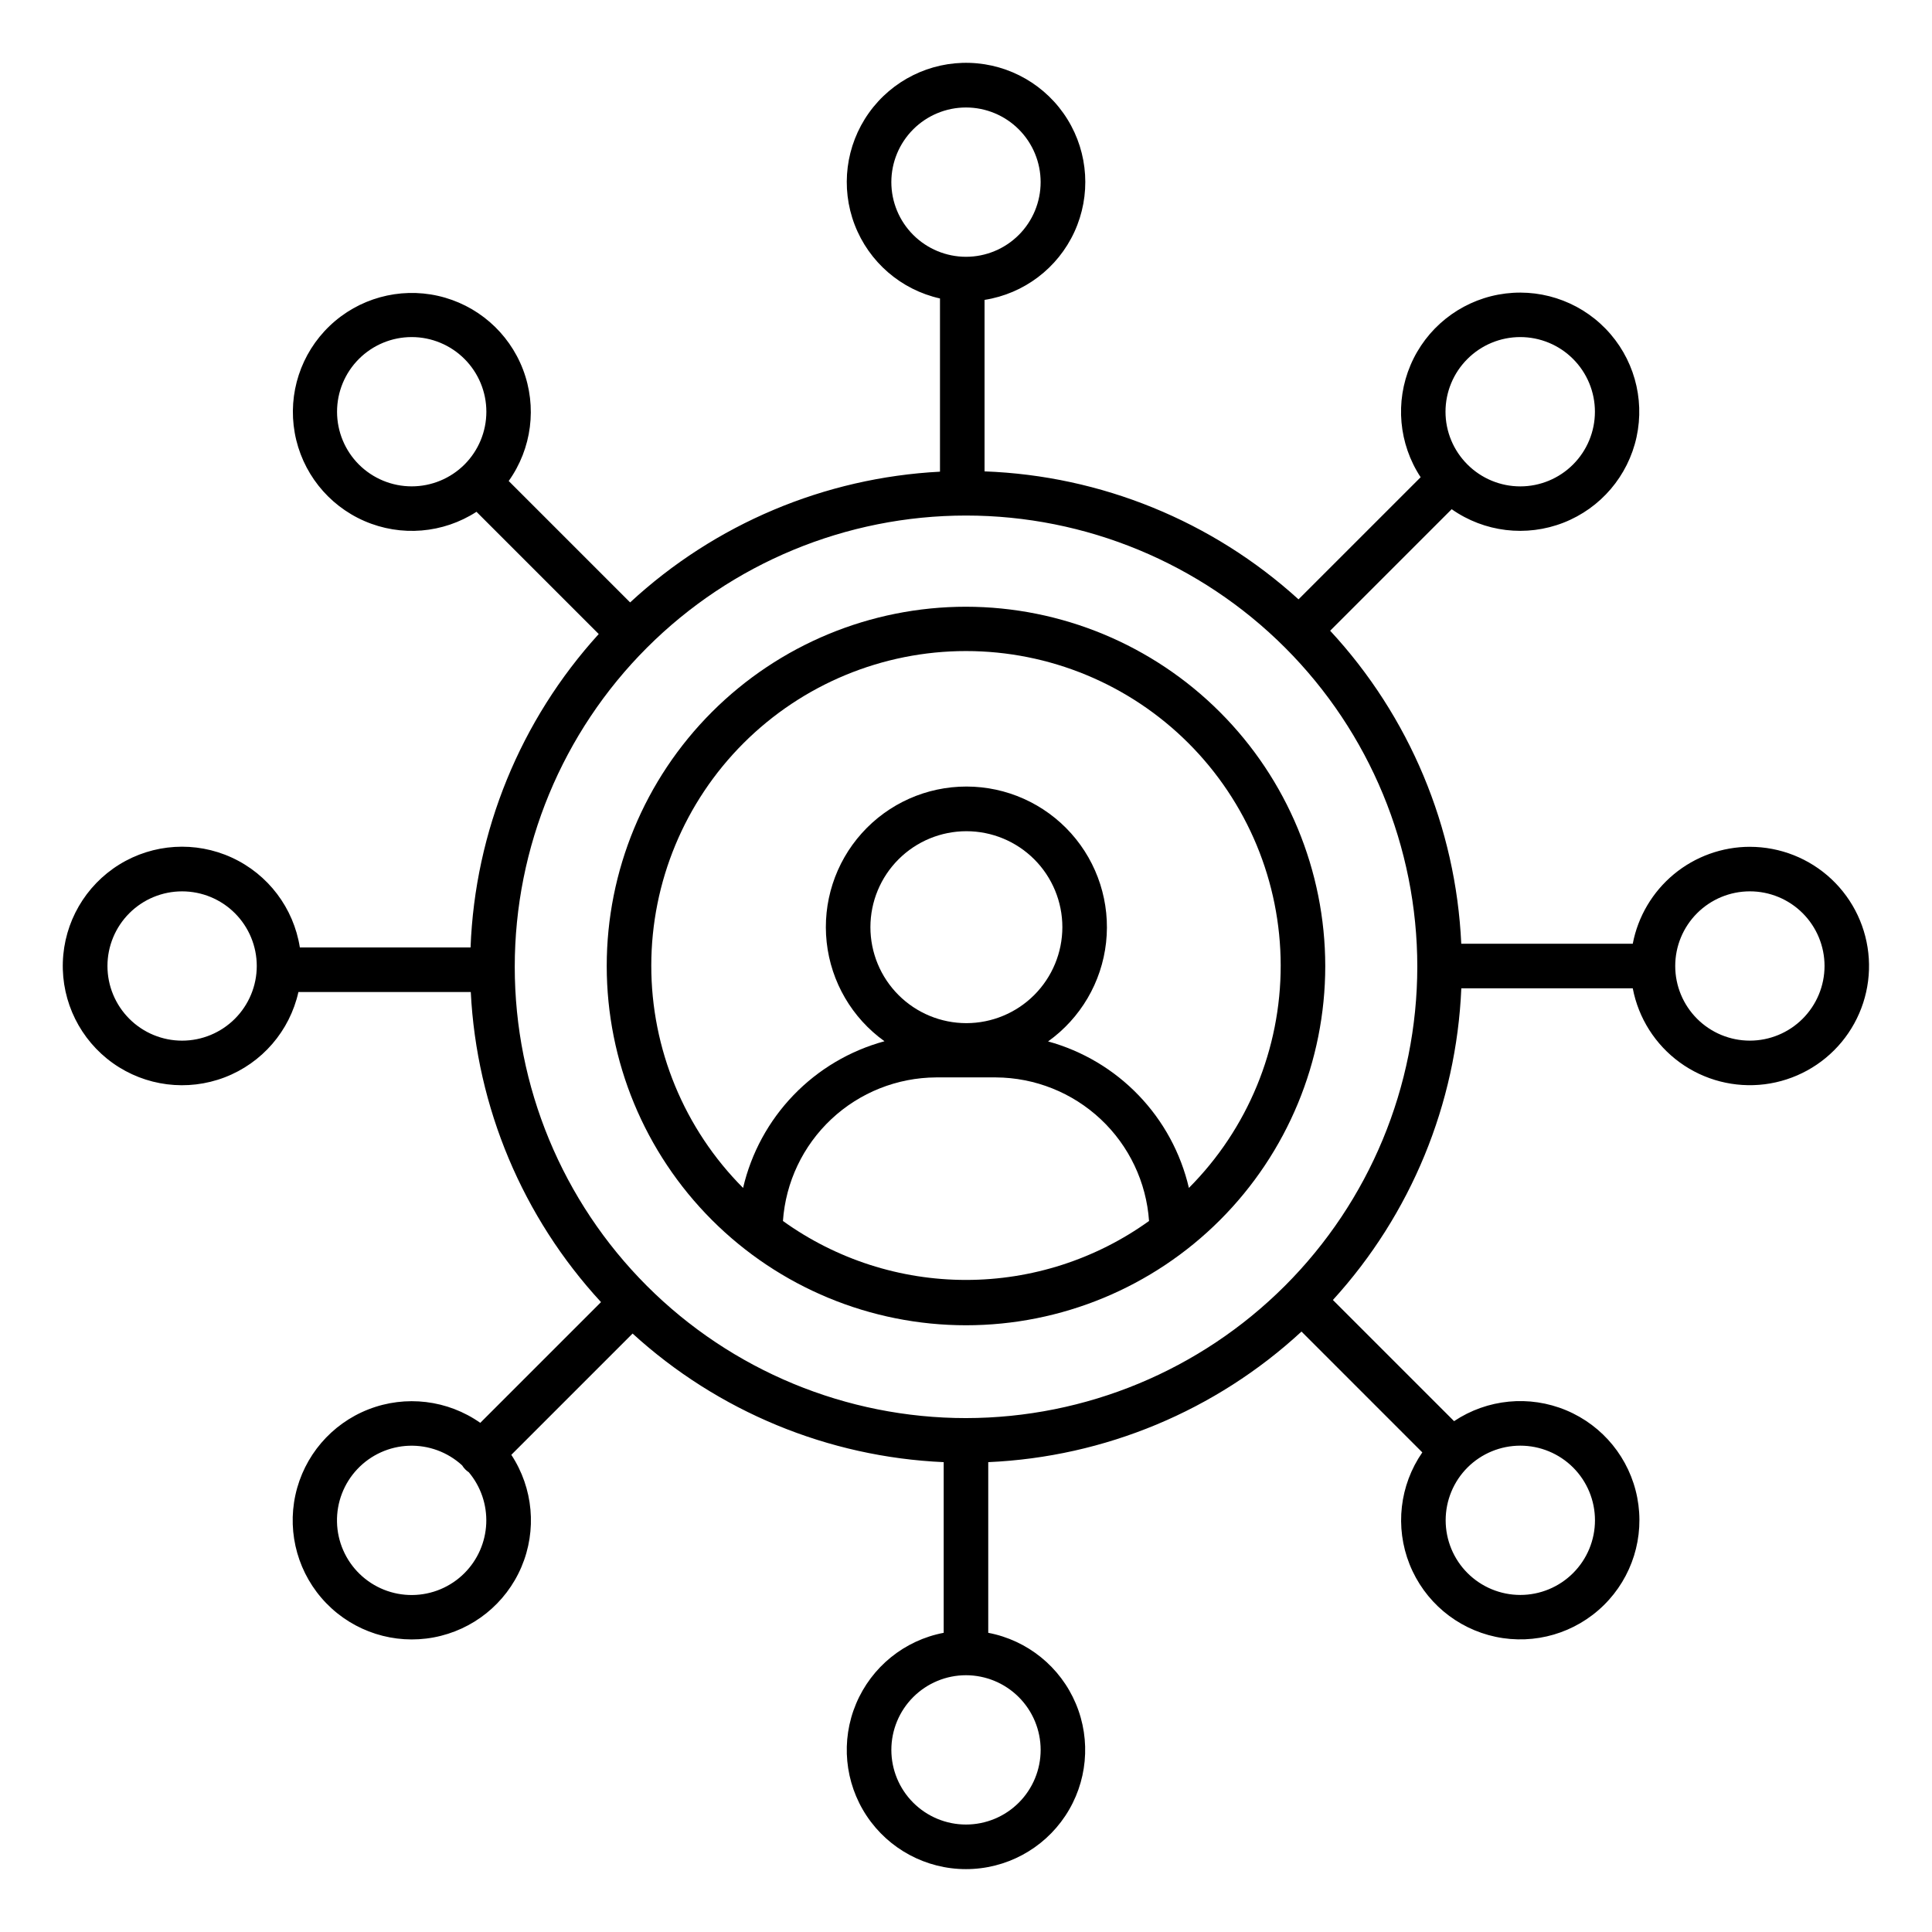
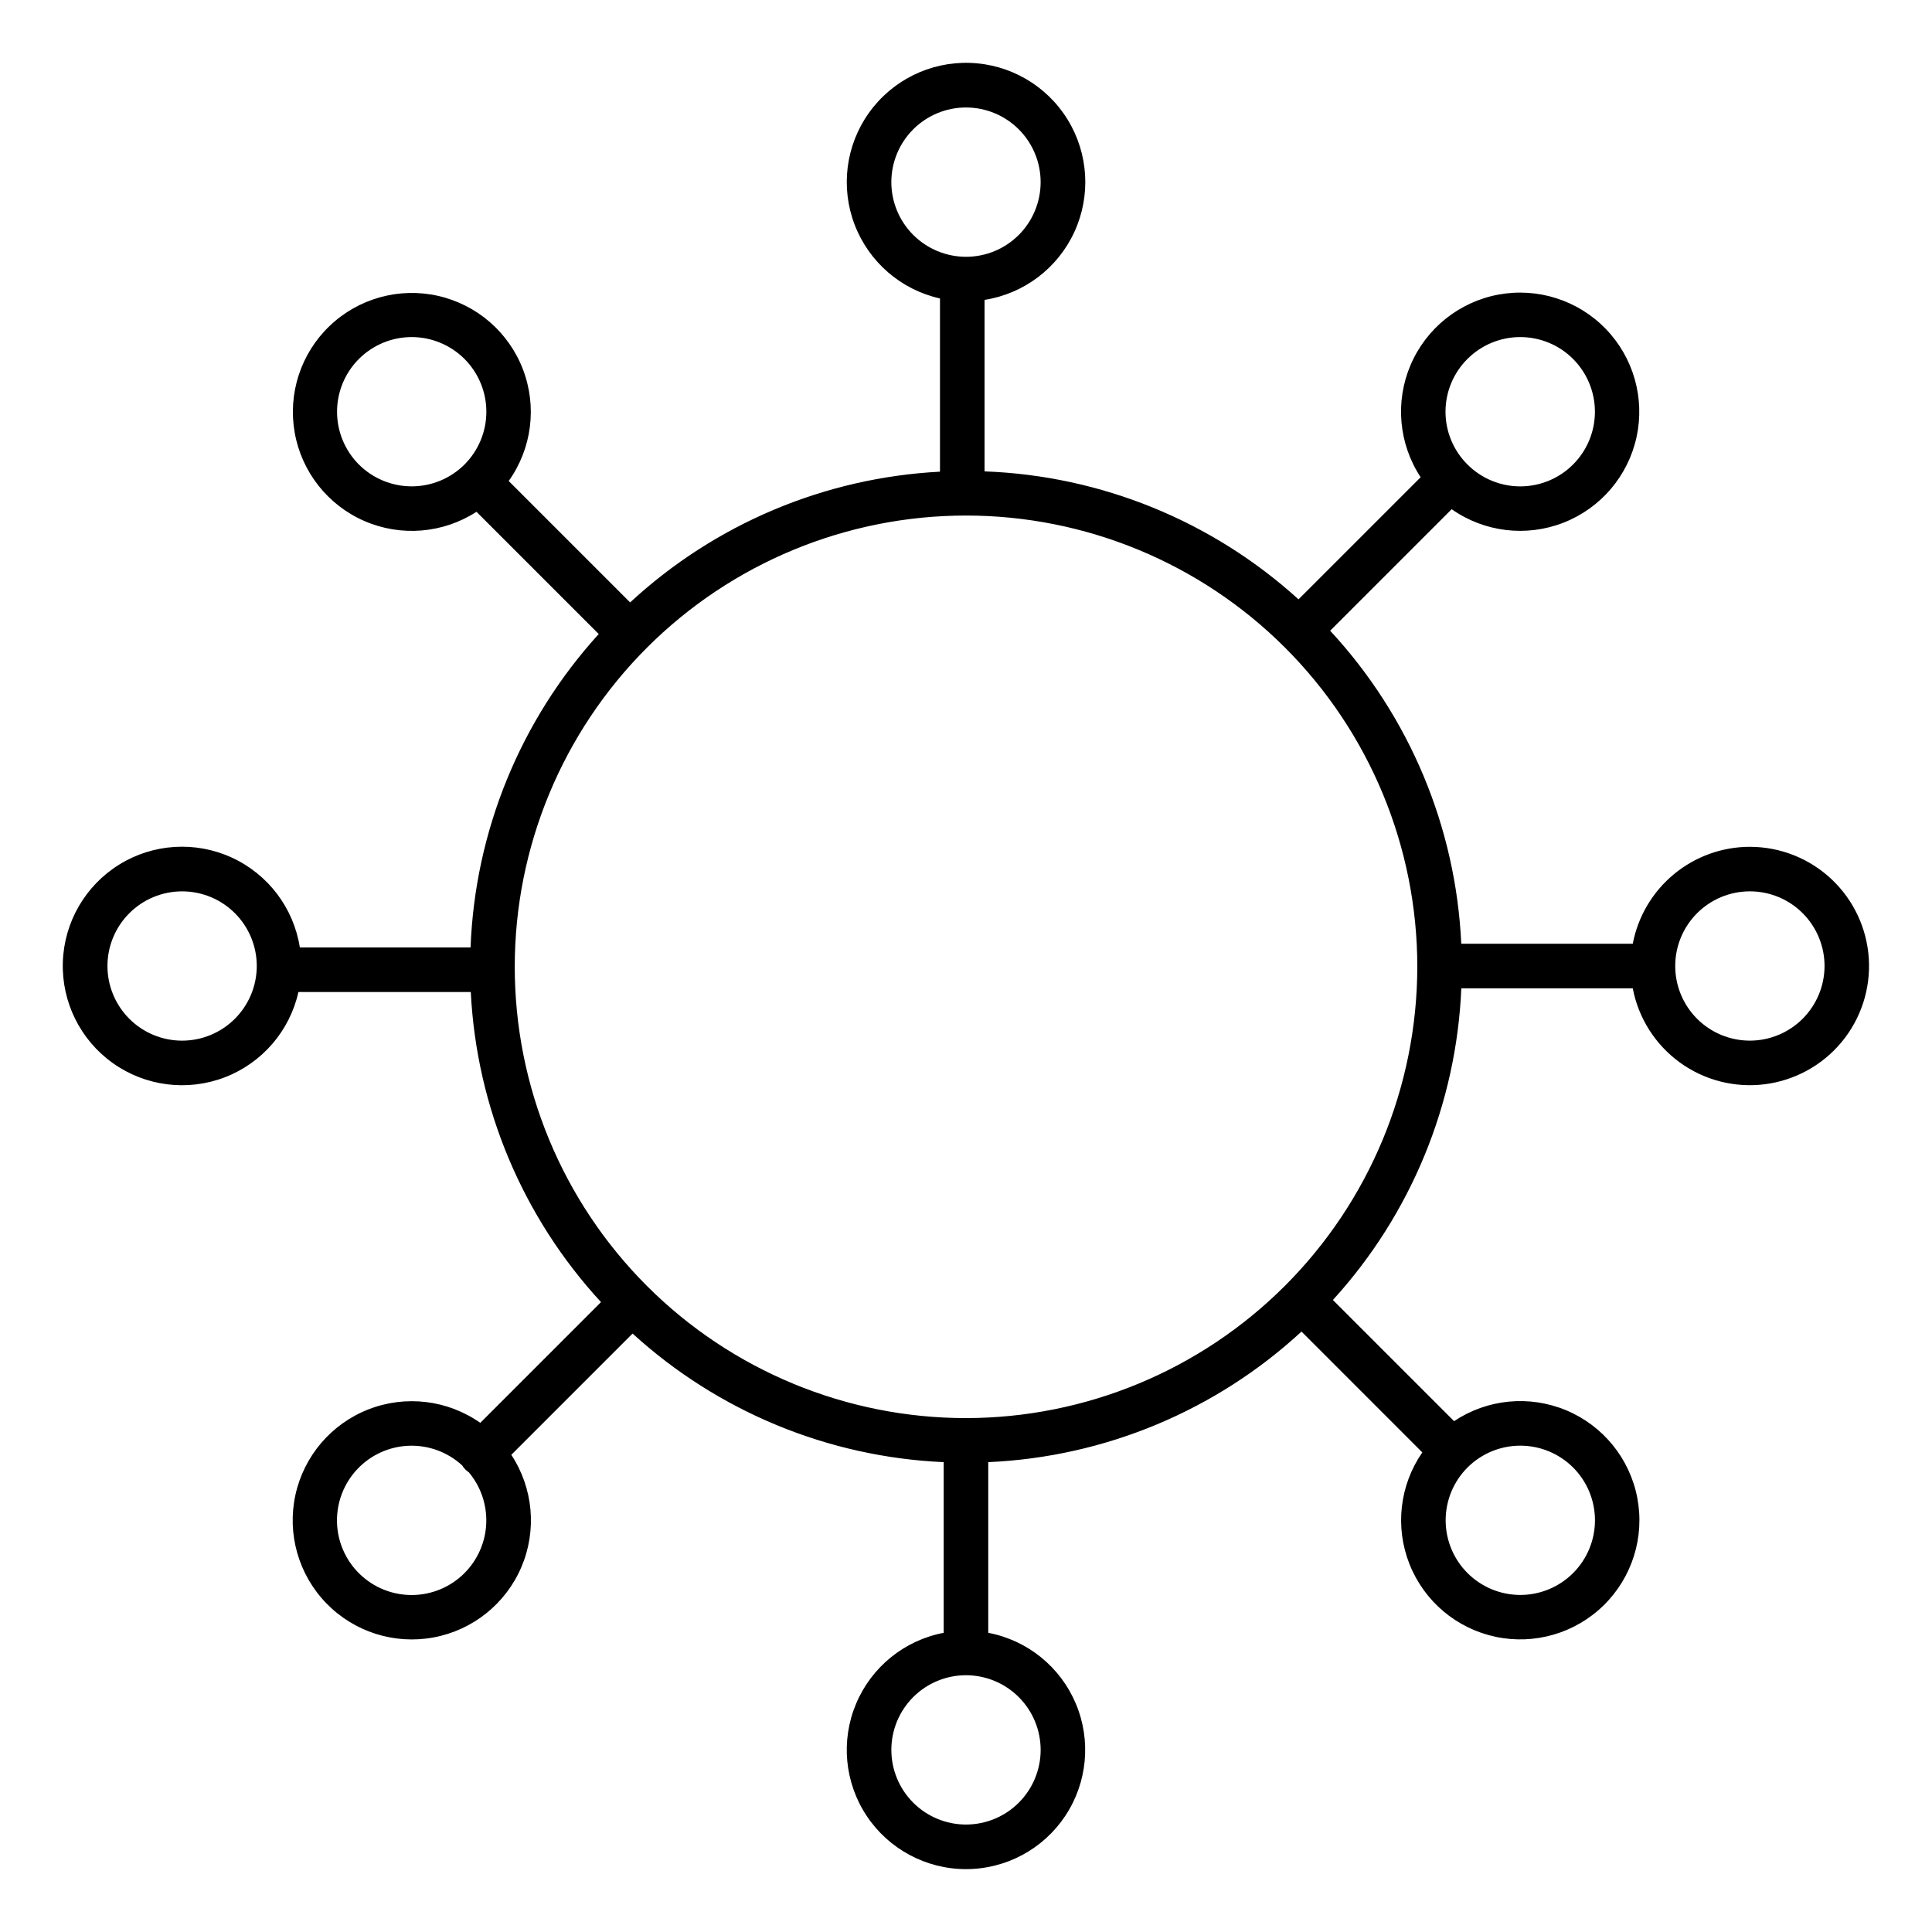
<svg xmlns="http://www.w3.org/2000/svg" fill="#000000" width="800px" height="800px" version="1.1" viewBox="144 144 512 512">
  <g>
-     <path d="m400 304.79c-25.254 0-49.469 10.031-67.324 27.887s-27.887 42.07-27.887 67.324c0 25.25 10.031 49.465 27.887 67.32 17.855 17.855 42.07 27.887 67.324 27.887 25.25 0 49.465-10.031 67.32-27.887 17.855-17.855 27.887-42.07 27.887-67.32-0.027-25.242-10.066-49.445-27.918-67.293-17.848-17.848-42.047-27.891-67.289-27.918zm-48.512 162.78c0.719-10.289 5.301-19.926 12.82-26.98 7.523-7.055 17.438-11.008 27.75-11.066h15.879c10.316 0.059 20.227 4.012 27.75 11.066 7.523 7.055 12.102 16.691 12.82 26.98-14.133 10.16-31.102 15.625-48.512 15.625-17.406 0-34.375-5.465-48.512-15.625zm48.617-52.426h-0.004c-6.746 0-13.215-2.68-17.984-7.449-4.769-4.769-7.449-11.238-7.449-17.984 0-6.746 2.68-13.215 7.453-17.984 4.769-4.769 11.238-7.449 17.984-7.449 6.746 0 13.215 2.68 17.984 7.449 4.769 4.769 7.449 11.238 7.449 17.984-0.008 6.742-2.691 13.207-7.457 17.977-4.769 4.769-11.234 7.449-17.977 7.457zm58.969 43.668h-0.004c-2.148-9.23-6.75-17.711-13.32-24.543-6.566-6.836-14.859-11.77-24-14.281 8.613-6.156 14.203-15.684 15.371-26.203 1.164-10.52-2.203-21.039-9.258-28.93-7.059-7.891-17.137-12.406-27.723-12.414-10.586-0.012-20.676 4.481-27.746 12.359-7.074 7.875-10.461 18.387-9.316 28.91 1.148 10.523 6.715 20.062 15.316 26.23-9.172 2.496-17.5 7.426-24.094 14.27-6.598 6.844-11.219 15.344-13.375 24.602-15.605-15.656-24.355-36.867-24.328-58.969 0.023-22.102 8.82-43.293 24.461-58.914 15.637-15.617 36.836-24.395 58.938-24.395 22.105 0 43.305 8.777 58.941 24.395 15.637 15.621 24.438 36.812 24.461 58.914 0.023 22.102-8.727 43.312-24.328 58.969z" />
    <path d="m607.73 368.41c-7.352 0.012-14.469 2.578-20.133 7.266-5.66 4.688-9.516 11.203-10.898 18.422h-45.449c-1.422-30.887-13.73-60.27-34.746-82.949l32.203-32.203h0.004c8.652 6.078 19.773 7.418 29.621 3.574 9.852-3.848 17.121-12.367 19.371-22.699 2.246-10.332-0.828-21.105-8.191-28.691-7.363-7.59-18.039-10.988-28.434-9.055-10.395 1.938-19.133 8.945-23.273 18.676-4.141 9.73-3.133 20.887 2.68 29.719l-32.367 32.363c-22.863-20.77-52.336-32.781-83.203-33.914v-45.445c10.461-1.645 19.402-8.414 23.816-18.035 4.418-9.621 3.727-20.816-1.844-29.82-5.57-9-15.281-14.617-25.863-14.957-10.578-0.34-20.629 4.641-26.766 13.266-6.141 8.625-7.551 19.754-3.762 29.637 3.793 9.887 12.277 17.219 22.609 19.531v45.902c-30.582 1.59-59.641 13.852-82.117 34.648l-32.176-32.176h-0.004c6.133-8.598 7.555-19.691 3.789-29.555-3.769-9.867-12.223-17.188-22.523-19.512-10.301-2.32-21.082 0.672-28.715 7.965-7.633 7.297-11.109 17.93-9.254 28.324 1.852 10.395 8.785 19.176 18.469 23.383 9.684 4.211 20.832 3.293 29.699-2.445l32.398 32.398h-0.004c-20.754 22.816-32.785 52.23-33.965 83.055h-45.238c-1.645-10.457-8.414-19.398-18.035-23.816s-20.816-3.727-29.82 1.844c-9 5.574-14.617 15.281-14.957 25.863s4.641 20.629 13.266 26.77c8.625 6.137 19.754 7.547 29.637 3.758 9.887-3.789 17.219-12.277 19.531-22.609h45.676c1.535 30.586 13.75 59.664 34.512 82.176l-31.996 31.996c-8.652-6.078-19.773-7.418-29.621-3.574-9.852 3.844-17.121 12.367-19.371 22.699-2.246 10.332 0.828 21.102 8.191 28.691s18.039 10.988 28.434 9.051c10.395-1.934 19.133-8.941 23.273-18.672 4.141-9.73 3.133-20.887-2.68-29.719l32.137-32.137v-0.004c22.645 20.668 51.824 32.727 82.449 34.082v45.227c-10.395 1.977-19.109 9.031-23.215 18.785-4.106 9.754-3.051 20.914 2.801 29.73 5.856 8.816 15.734 14.113 26.32 14.113 10.582 0 20.461-5.297 26.316-14.113 5.856-8.816 6.906-19.977 2.801-29.73-4.102-9.754-12.82-16.809-23.215-18.785v-45.227c30.891-1.367 60.297-13.629 83.012-34.605l32.02 32.023c-6.023 8.695-7.293 19.828-3.379 29.652 3.91 9.828 12.484 17.043 22.832 19.223 10.352 2.18 21.105-0.969 28.645-8.387 7.543-7.414 10.871-18.113 8.863-28.5-2.004-10.383-9.074-19.074-18.836-23.152-9.758-4.074-20.91-2.992-29.707 2.883l-32.113-32.113c20.68-22.688 32.727-51.926 34.031-82.598h45.434c1.504 7.894 5.957 14.914 12.457 19.641 6.5 4.723 14.555 6.793 22.523 5.789 7.973-1.008 15.262-5.012 20.383-11.199 5.121-6.191 7.695-14.102 7.191-22.117-0.504-8.02-4.043-15.547-9.898-21.047-5.859-5.5-13.59-8.562-21.625-8.562zm-74.836-129.29c3.711-3.711 8.746-5.793 13.992-5.793s10.281 2.082 13.988 5.793c3.711 3.711 5.797 8.742 5.797 13.992 0 5.246-2.086 10.277-5.797 13.988-3.707 3.711-8.742 5.797-13.988 5.797s-10.281-2.086-13.992-5.797c-3.723-3.703-5.82-8.738-5.82-13.988 0-5.254 2.098-10.289 5.82-13.992zm-152.68-46.852c0-5.246 2.086-10.277 5.793-13.988 3.711-3.711 8.746-5.797 13.992-5.797s10.277 2.086 13.988 5.797c3.711 3.711 5.793 8.742 5.793 13.988 0 5.25-2.082 10.281-5.793 13.992-3.711 3.707-8.742 5.793-13.988 5.793-5.246-0.004-10.277-2.094-13.984-5.801-3.711-3.711-5.797-8.738-5.801-13.984zm-141.1 74.836c-3.711-3.711-5.793-8.742-5.793-13.992 0-5.246 2.082-10.277 5.793-13.988 3.711-3.711 8.742-5.797 13.992-5.797 5.246 0 10.277 2.086 13.988 5.797 3.711 3.711 5.797 8.742 5.797 13.988 0 5.25-2.086 10.281-5.797 13.992-3.715 3.703-8.746 5.785-13.988 5.785-5.246 0-10.277-2.082-13.992-5.785zm-46.852 152.68c-5.246 0-10.277-2.082-13.988-5.793-3.711-3.711-5.797-8.742-5.797-13.992 0-5.246 2.086-10.277 5.797-13.988 3.711-3.711 8.742-5.793 13.988-5.793 5.25 0 10.281 2.082 13.992 5.793 3.707 3.711 5.793 8.742 5.793 13.992-0.004 5.242-2.094 10.273-5.801 13.98-3.711 3.711-8.738 5.797-13.984 5.801zm74.836 141.1c-3.672 3.684-8.648 5.769-13.848 5.812-5.199 0.043-10.207-1.961-13.938-5.582-3.734-3.621-5.891-8.566-6.004-13.766-0.117-5.199 1.82-10.234 5.391-14.016 3.566-3.781 8.484-6.008 13.68-6.195 5.195-0.184 10.258 1.684 14.09 5.199 0.234 0.383 0.512 0.742 0.828 1.062 0.285 0.285 0.598 0.543 0.938 0.762 3.184 3.793 4.832 8.637 4.625 13.582-0.211 4.945-2.266 9.633-5.762 13.141zm152.69 46.855h-0.004c0 5.246-2.086 10.277-5.797 13.988-3.711 3.711-8.742 5.793-13.988 5.793s-10.277-2.086-13.988-5.797c-3.711-3.711-5.793-8.742-5.793-13.988 0-5.25 2.086-10.281 5.793-13.988 3.711-3.711 8.742-5.797 13.992-5.797 5.242 0.008 10.273 2.094 13.98 5.801 3.711 3.711 5.797 8.738 5.801 13.984zm141.1-74.84c3.711 3.711 5.797 8.746 5.797 13.992s-2.086 10.281-5.797 13.988c-3.711 3.711-8.742 5.797-13.988 5.797-5.25 0-10.281-2.086-13.992-5.797-3.711-3.707-5.793-8.742-5.793-13.988s2.082-10.281 5.793-13.992c3.715-3.703 8.746-5.785 13.992-5.785 5.242 0 10.273 2.082 13.988 5.785zm-160.88-13.09c-31.719 0-62.141-12.602-84.566-35.027-22.43-22.43-35.027-52.848-35.027-84.566s12.598-62.137 35.027-84.566c22.426-22.426 52.848-35.027 84.566-35.027 31.715 0 62.137 12.602 84.562 35.027 22.43 22.43 35.031 52.848 35.031 84.566-0.039 31.707-12.648 62.105-35.07 84.527-22.418 22.418-52.816 35.031-84.523 35.066zm207.73-100.03c-5.246 0-10.277-2.082-13.988-5.793-3.711-3.711-5.797-8.742-5.797-13.988 0-5.25 2.086-10.281 5.797-13.992 3.711-3.711 8.742-5.793 13.988-5.793 5.25 0 10.281 2.082 13.992 5.793 3.707 3.711 5.793 8.742 5.793 13.992-0.004 5.242-2.094 10.273-5.801 13.98-3.711 3.711-8.738 5.797-13.984 5.801z" />
  </g>
</svg>